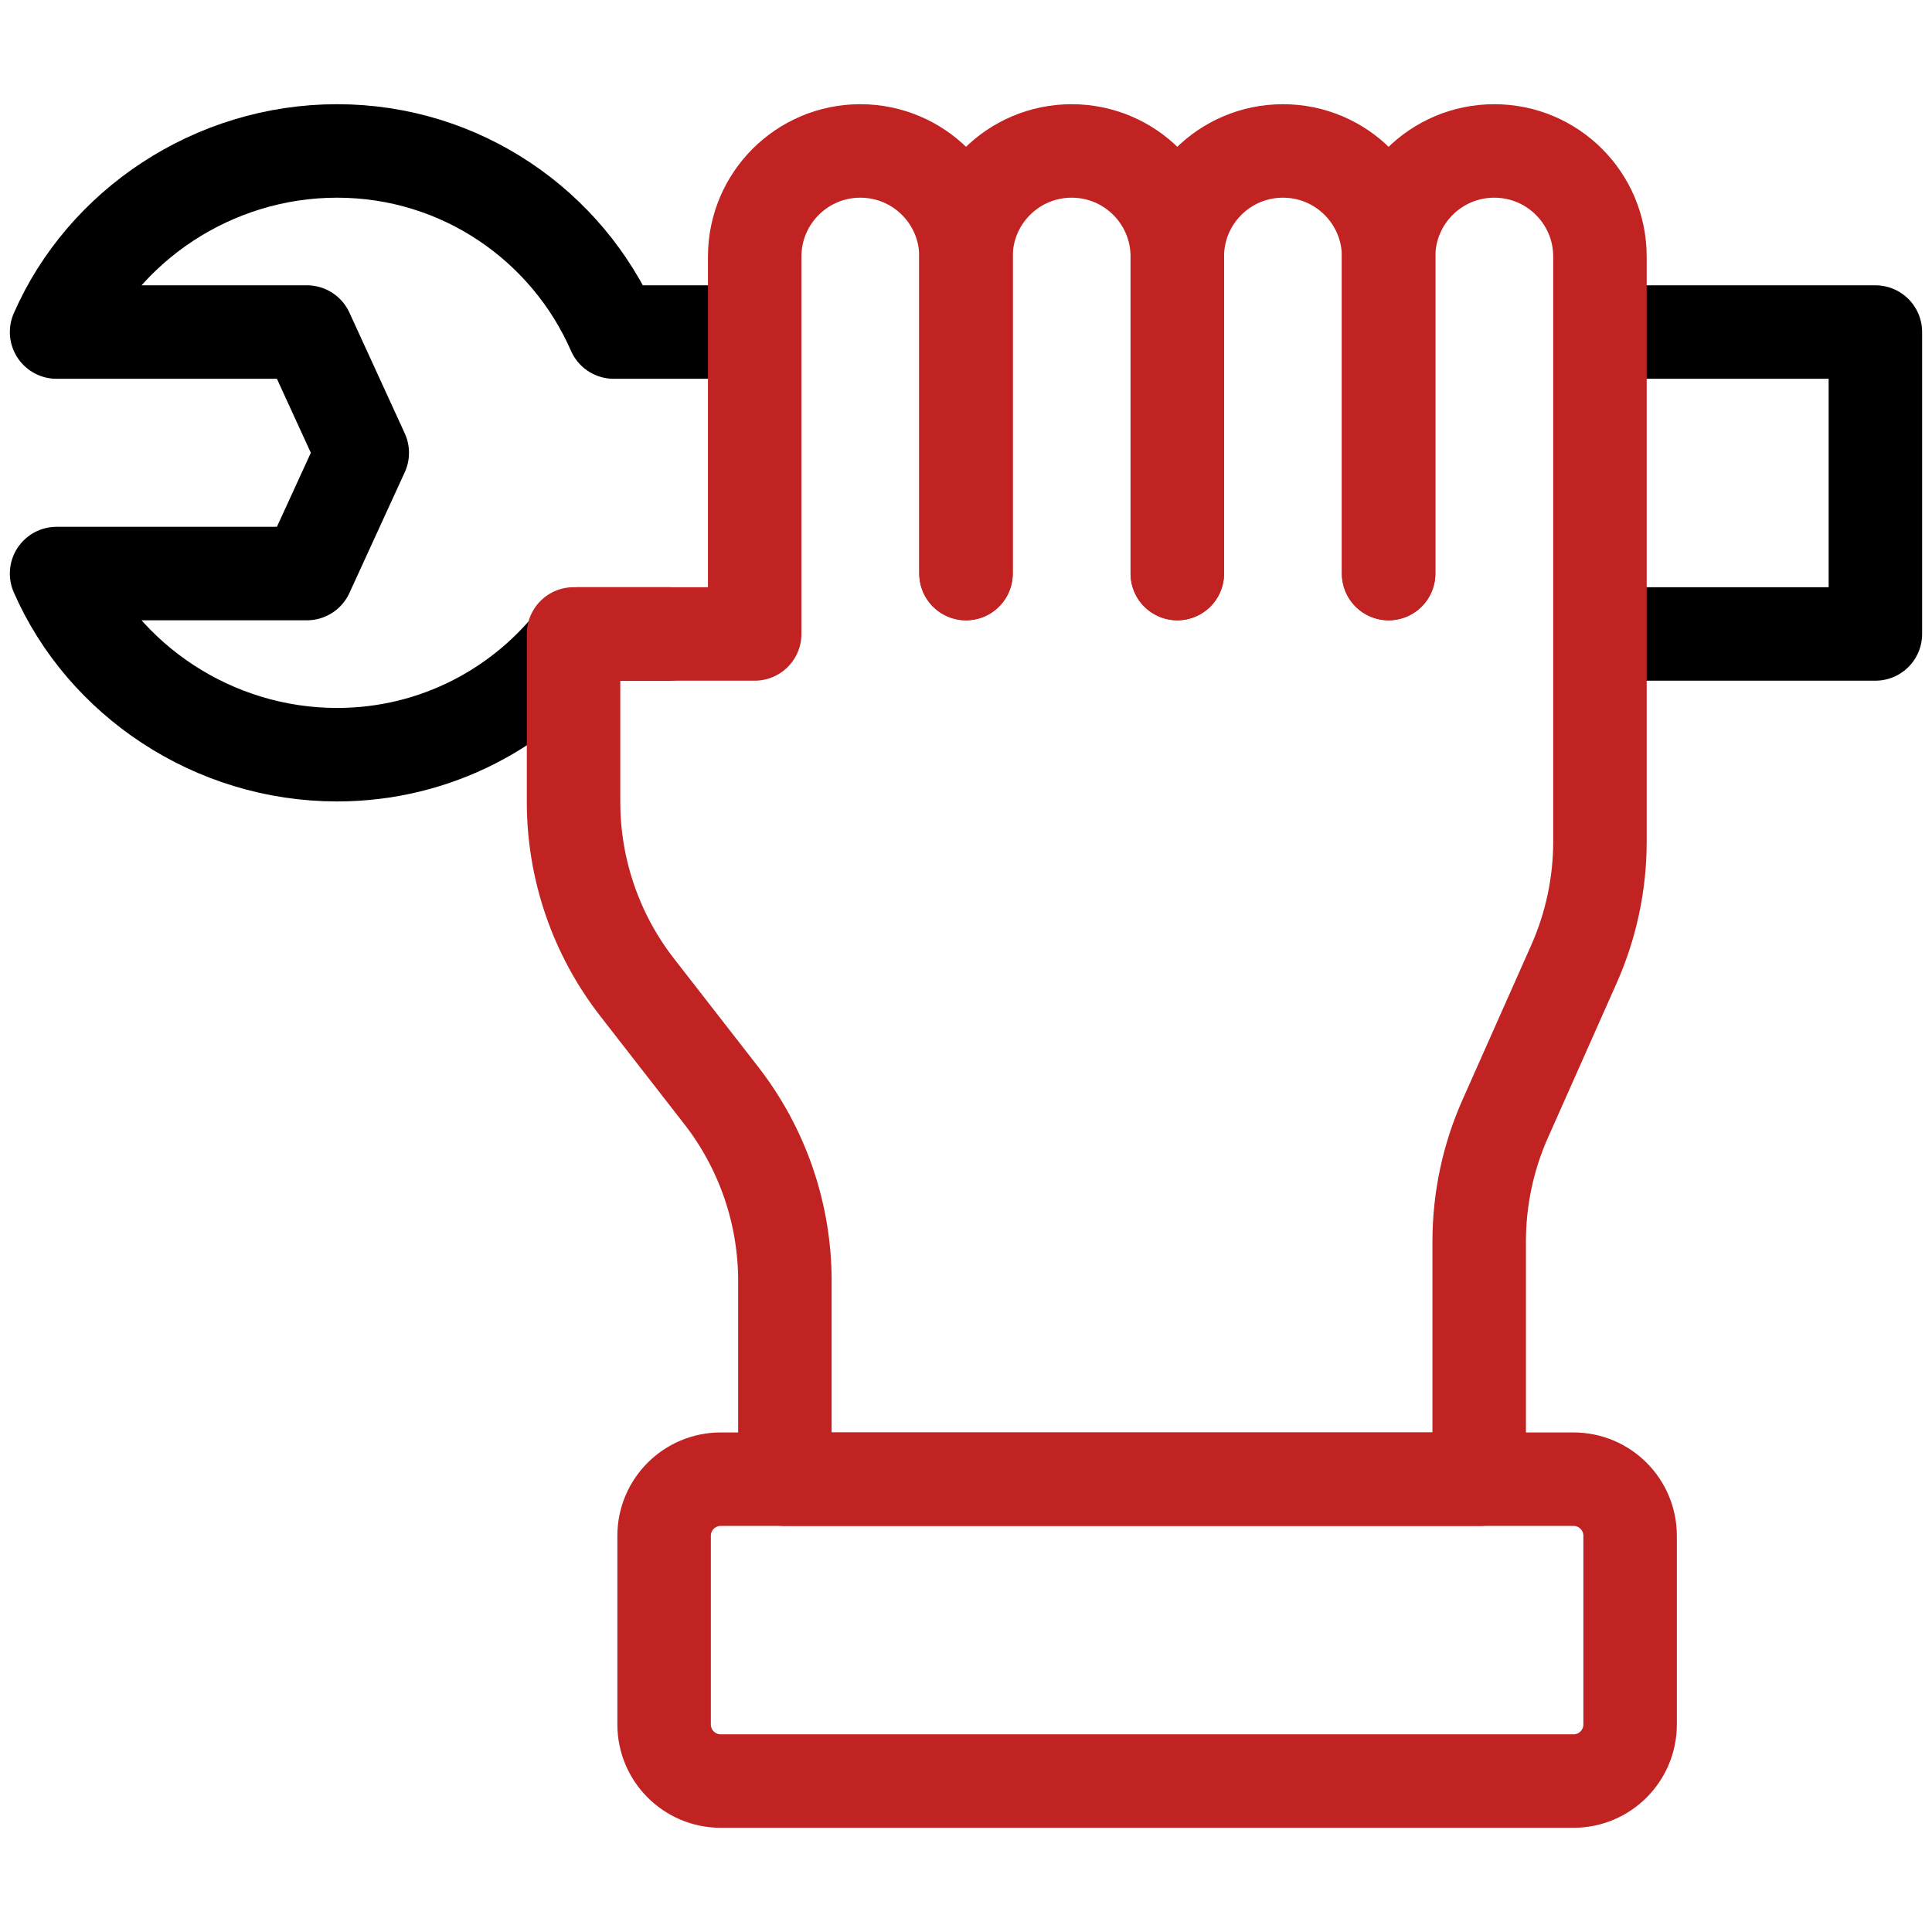
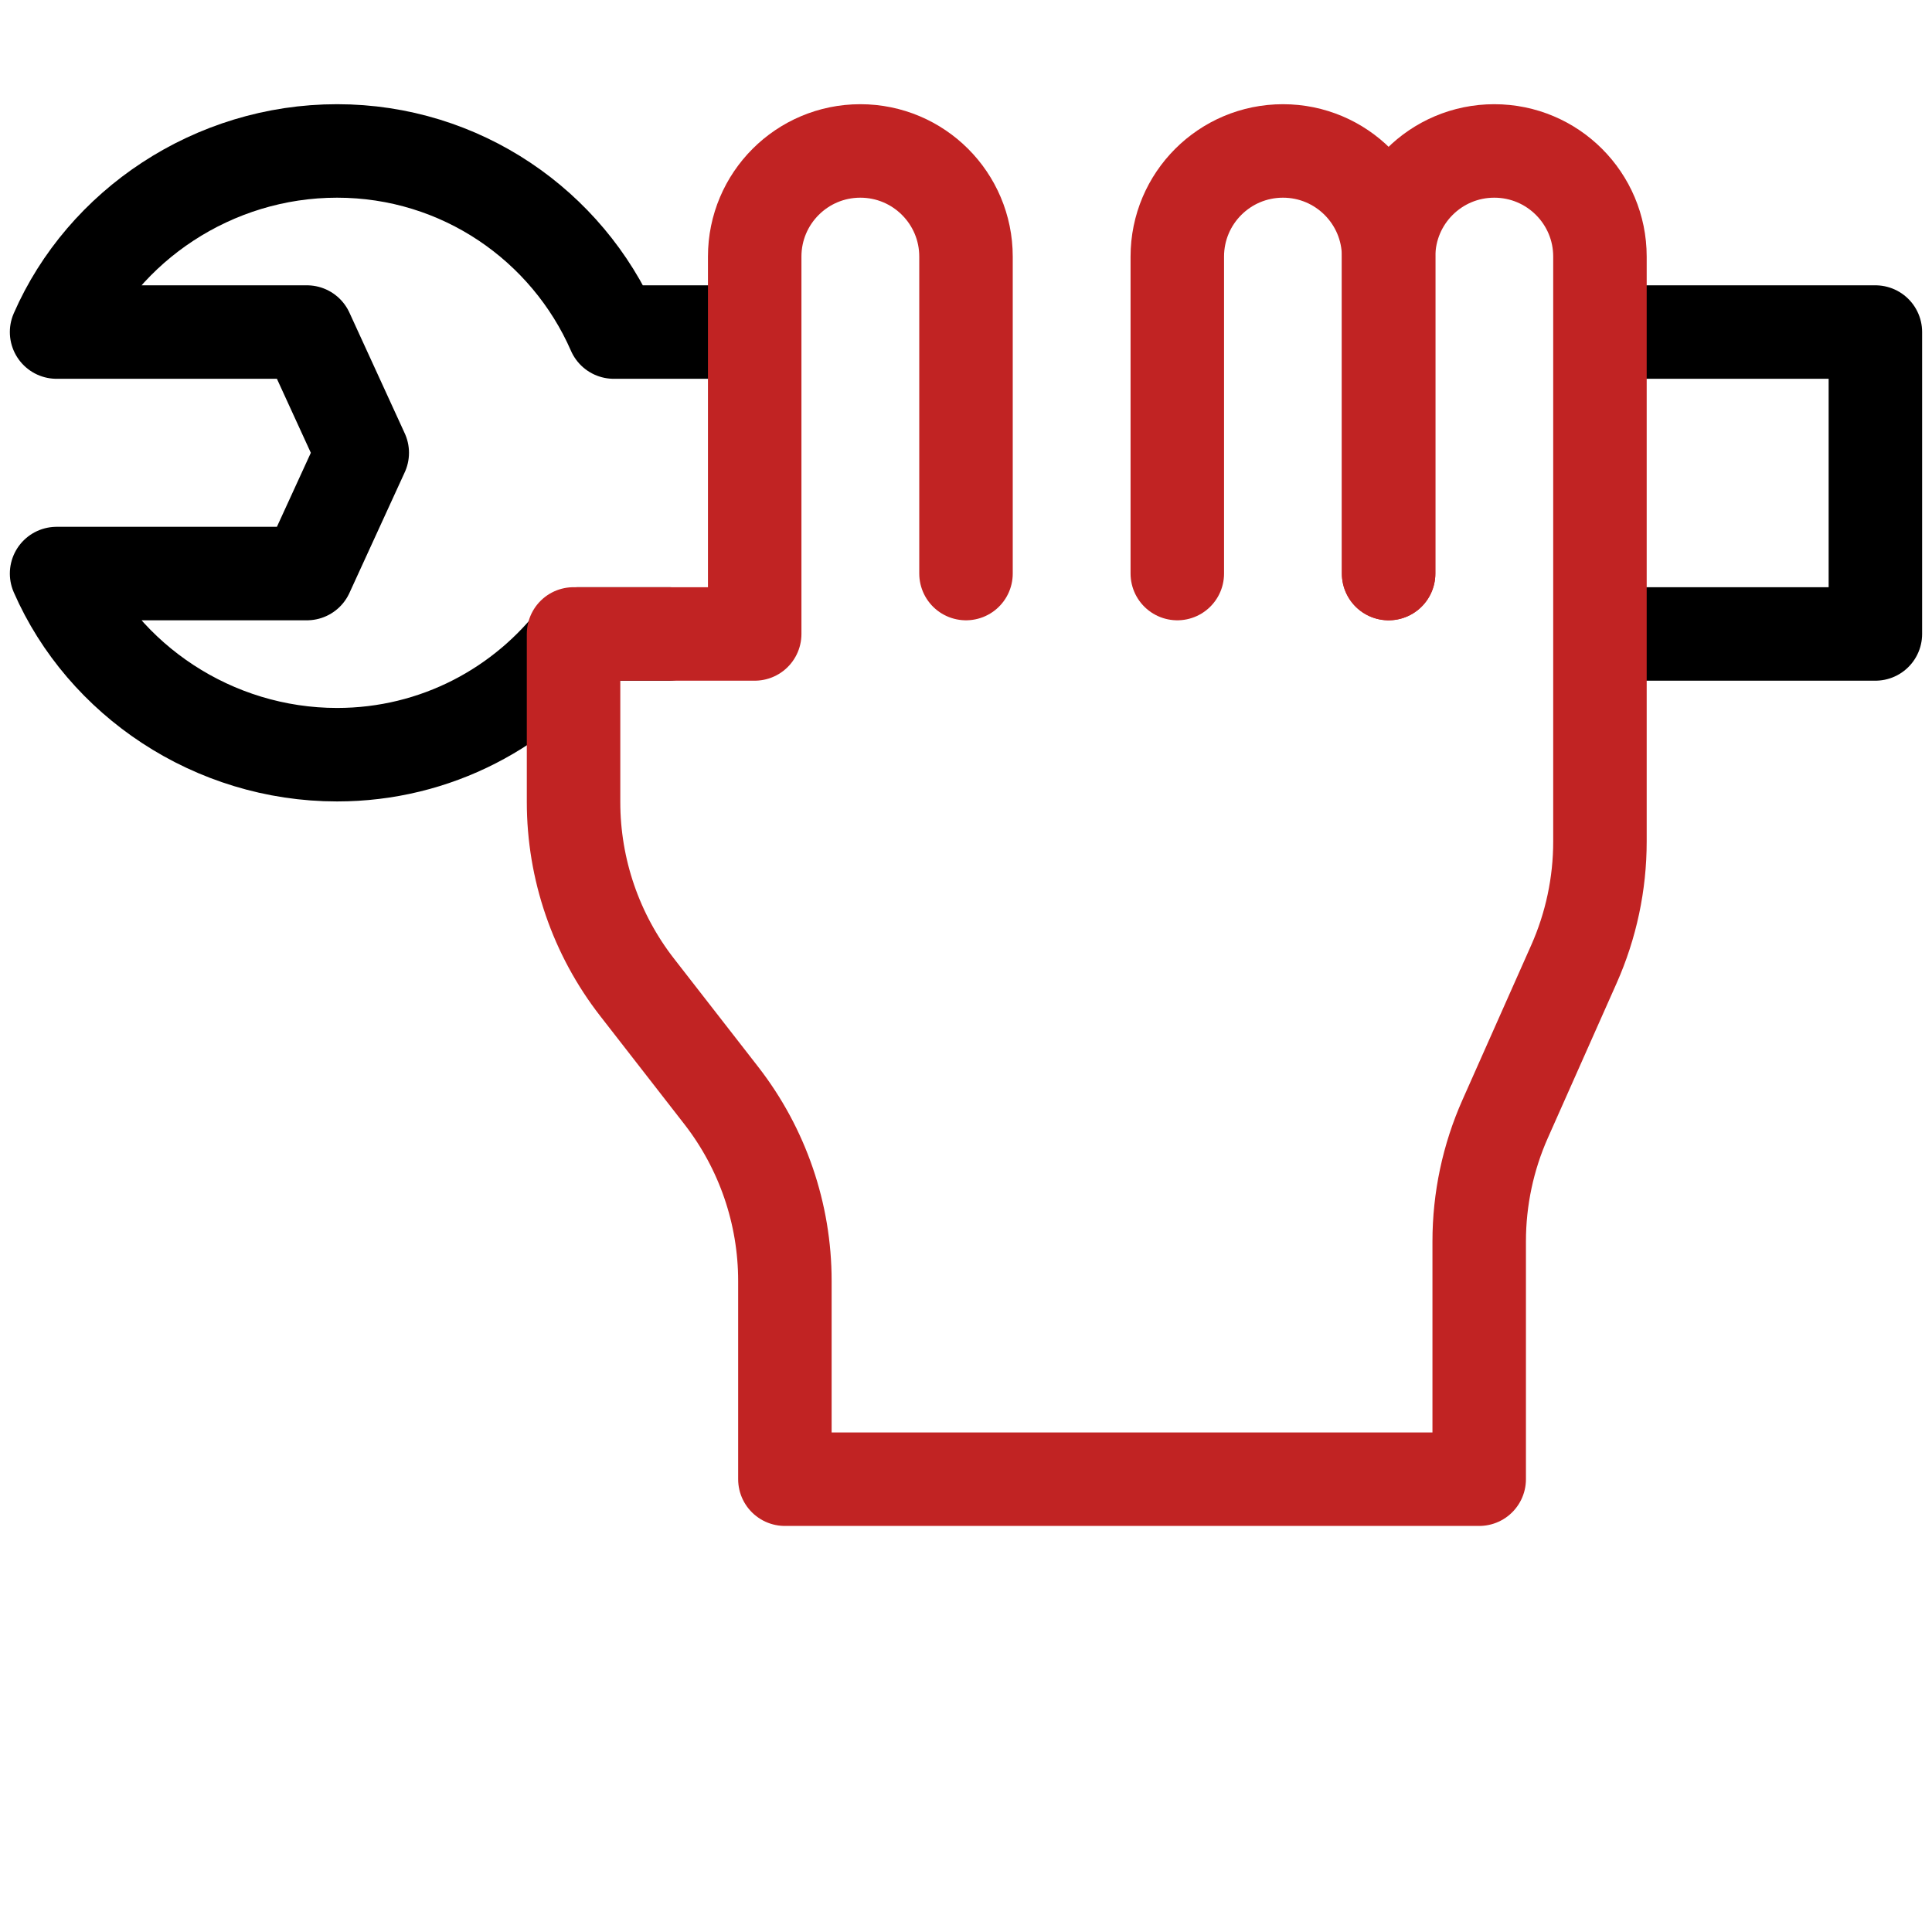
<svg xmlns="http://www.w3.org/2000/svg" width="62" height="62" viewBox="0 0 62 62" fill="none">
  <path d="M21.454 20.344H18.569C16.8 22.697 13.986 24.219 10.817 24.219C6.845 24.219 3.311 21.827 1.816 18.406H9.849L11.625 14.531L9.849 10.656H1.816C3.311 7.235 6.845 4.844 10.817 4.844C14.789 4.844 18.203 7.235 19.697 10.656H23.68" stroke="black" stroke-width="3" stroke-miterlimit="10" stroke-linecap="round" stroke-linejoin="round" />
  <path d="M51.753 10.656H60.183V20.344H51.753" stroke="black" stroke-width="3" stroke-miterlimit="10" stroke-linecap="round" stroke-linejoin="round" />
  <path d="M31 18.406V8.234C31 6.362 29.482 4.844 27.609 4.844C25.737 4.844 24.219 6.362 24.219 8.234V20.344H18.406V25.739C18.406 27.893 19.124 29.986 20.447 31.686L23.147 35.157C24.469 36.858 25.188 38.951 25.188 41.105V47.469H47.469V39.837C47.469 38.482 47.753 37.141 48.304 35.903L50.509 30.941C51.059 29.703 51.344 28.362 51.344 27.007V20.344V8.234C51.344 6.362 49.826 4.844 47.953 4.844C46.081 4.844 44.562 6.362 44.562 8.234V18.406" stroke="#C12323" stroke-width="3" stroke-miterlimit="10" stroke-linecap="round" stroke-linejoin="round" />
-   <path d="M31 18.406V8.234C31 6.362 32.518 4.844 34.391 4.844C36.263 4.844 37.781 6.362 37.781 8.234V18.406" stroke="#C12323" stroke-width="3" stroke-miterlimit="10" stroke-linecap="round" stroke-linejoin="round" />
  <path d="M37.781 18.406V8.234C37.781 6.362 39.299 4.844 41.172 4.844C43.044 4.844 44.562 6.362 44.562 8.234V18.406" stroke="#C12323" stroke-width="3" stroke-miterlimit="10" stroke-linecap="round" stroke-linejoin="round" />
-   <path d="M50.496 57.156H23.129C22.126 57.156 21.312 56.343 21.312 55.34V49.285C21.312 48.282 22.126 47.469 23.129 47.469H50.496C51.499 47.469 52.312 48.282 52.312 49.285V55.34C52.312 56.343 51.499 57.156 50.496 57.156Z" stroke="#C12323" stroke-width="3" stroke-miterlimit="10" stroke-linecap="round" stroke-linejoin="round" />
</svg>